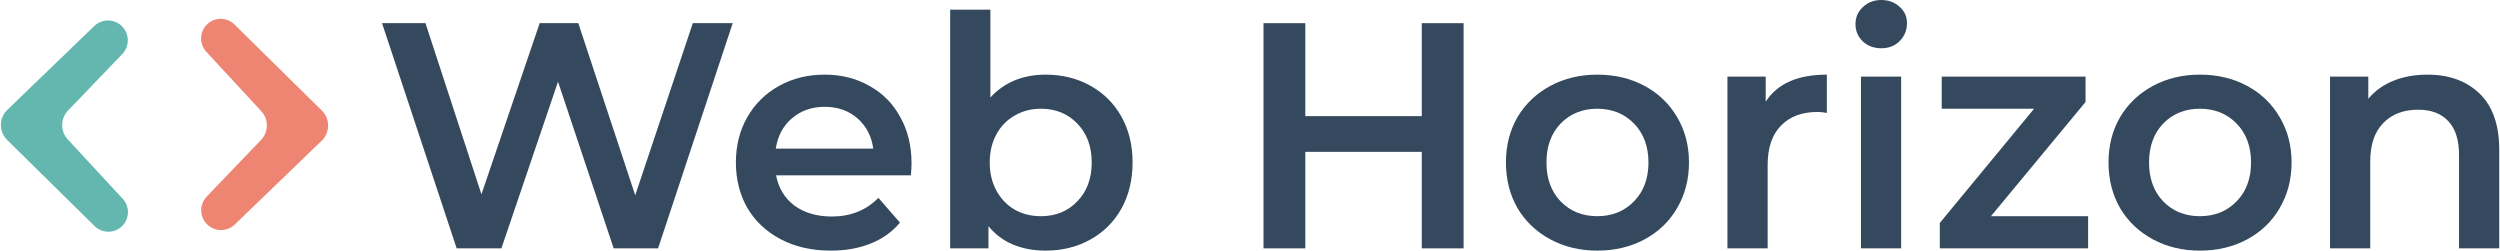
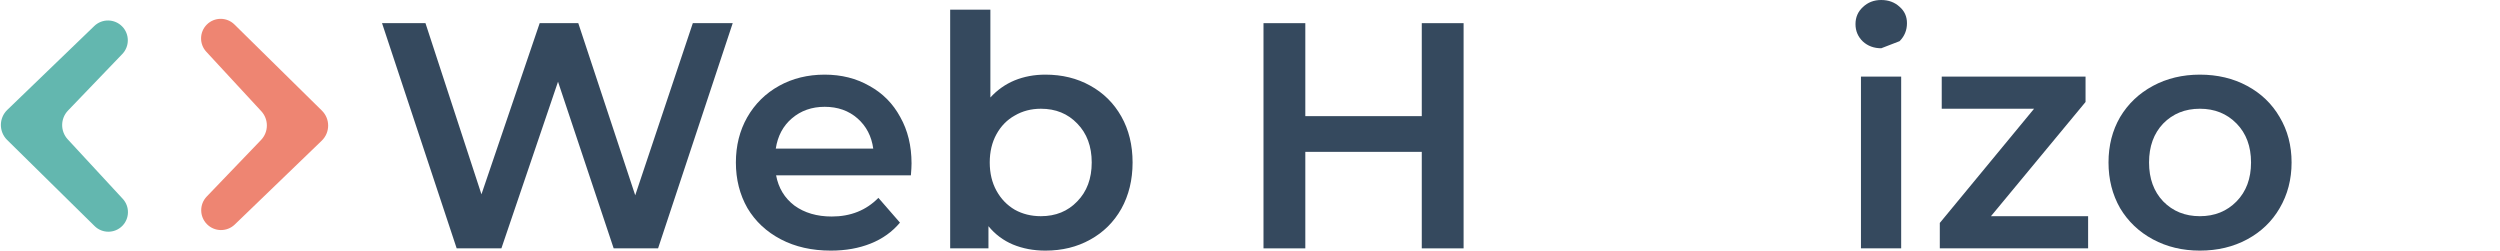
<svg xmlns="http://www.w3.org/2000/svg" width="2238" height="225" viewBox="0 0 2238 225" fill="none">
  <path d="M288.153 99.014C295.687 106.434 295.622 118.605 288.01 125.944L210.167 200.984C203.136 207.763 191.947 207.579 185.142 200.574C178.485 193.721 178.454 182.827 185.07 175.937L233.661 125.333C240.553 118.155 240.658 106.851 233.902 99.546L184.666 46.317C178.268 39.4 178.477 28.663 185.14 22C191.954 15.186 202.988 15.144 209.854 21.905L288.153 99.014Z" fill="#EE8572" />
  <path d="M6.396 125.281C-1.138 117.861 -1.073 105.69 6.539 98.352L84.382 23.311C91.413 16.533 102.602 16.716 109.407 23.722C116.064 30.574 116.095 41.468 109.479 48.358L60.888 98.963C53.996 106.14 53.891 117.444 60.647 124.749L109.883 177.978C116.281 184.895 116.072 195.632 109.409 202.295C102.595 209.109 91.561 209.151 84.695 202.39L6.396 125.281Z" fill="#63B7AF" />
  <path d="M655.92 20.736L589.104 222.336H549.36L499.536 73.152L448.848 222.336H408.816L342 20.736H380.88L430.992 173.952L483.12 20.736H517.68L568.656 174.816L620.208 20.736H655.92Z" fill="#35495E" />
  <path d="M816.01 146.304C816.01 148.8 815.818 152.352 815.434 156.96H694.762C696.874 168.288 702.346 177.312 711.178 184.032C720.202 190.56 731.338 193.824 744.586 193.824C761.482 193.824 775.402 188.256 786.346 177.12L805.642 199.296C798.73 207.552 789.994 213.792 779.434 218.016C768.874 222.24 756.97 224.352 743.722 224.352C726.826 224.352 711.946 220.992 699.082 214.272C686.218 207.552 676.234 198.24 669.13 186.336C662.218 174.24 658.762 160.608 658.762 145.44C658.762 130.464 662.122 117.024 668.842 105.12C675.754 93.024 685.258 83.616 697.354 76.896C709.45 70.176 723.082 66.816 738.25 66.816C753.226 66.816 766.57 70.176 778.282 76.896C790.186 83.424 799.402 92.736 805.93 104.832C812.65 116.736 816.01 130.56 816.01 146.304ZM738.25 95.616C726.73 95.616 716.938 99.072 708.874 105.984C701.002 112.704 696.202 121.728 694.474 133.056H781.738C780.202 121.92 775.498 112.896 767.626 105.984C759.754 99.072 749.962 95.616 738.25 95.616Z" fill="#35495E" />
  <path d="M935.838 66.816C950.814 66.816 964.158 70.08 975.87 76.608C987.774 83.136 997.086 92.352 1003.81 104.256C1010.53 116.16 1013.89 129.888 1013.89 145.44C1013.89 160.992 1010.53 174.816 1003.81 186.912C997.086 198.816 987.774 208.032 975.87 214.56C964.158 221.088 950.814 224.352 935.838 224.352C925.278 224.352 915.582 222.528 906.75 218.88C898.11 215.232 890.814 209.76 884.862 202.464V222.336H850.59V8.64H886.59V87.264C892.734 80.544 899.934 75.456 908.19 72C916.638 68.544 925.854 66.816 935.838 66.816ZM931.806 193.536C945.054 193.536 955.902 189.12 964.35 180.288C972.99 171.456 977.31 159.84 977.31 145.44C977.31 131.04 972.99 119.424 964.35 110.592C955.902 101.76 945.054 97.344 931.806 97.344C923.166 97.344 915.39 99.36 908.478 103.392C901.566 107.232 896.094 112.8 892.062 120.096C888.03 127.392 886.014 135.84 886.014 145.44C886.014 155.04 888.03 163.488 892.062 170.784C896.094 178.08 901.566 183.744 908.478 187.776C915.39 191.616 923.166 193.536 931.806 193.536Z" fill="#35495E" />
  <path d="M1310.21 20.736V222.336H1272.77V135.936H1168.52V222.336H1131.08V20.736H1168.52V103.968H1272.77V20.736H1310.21Z" fill="#35495E" />
-   <path d="M1429.9 224.352C1414.35 224.352 1400.33 220.992 1387.85 214.272C1375.37 207.552 1365.58 198.24 1358.47 186.336C1351.56 174.24 1348.11 160.608 1348.11 145.44C1348.11 130.272 1351.56 116.736 1358.47 104.832C1365.58 92.928 1375.37 83.616 1387.85 76.896C1400.33 70.176 1414.35 66.816 1429.9 66.816C1445.64 66.816 1459.75 70.176 1472.23 76.896C1484.71 83.616 1494.41 92.928 1501.32 104.832C1508.43 116.736 1511.98 130.272 1511.98 145.44C1511.98 160.608 1508.43 174.24 1501.32 186.336C1494.41 198.24 1484.71 207.552 1472.23 214.272C1459.75 220.992 1445.64 224.352 1429.9 224.352ZM1429.9 193.536C1443.15 193.536 1454.09 189.12 1462.73 180.288C1471.37 171.456 1475.69 159.84 1475.69 145.44C1475.69 131.04 1471.37 119.424 1462.73 110.592C1454.09 101.76 1443.15 97.344 1429.9 97.344C1416.65 97.344 1405.71 101.76 1397.07 110.592C1388.62 119.424 1384.39 131.04 1384.39 145.44C1384.39 159.84 1388.62 171.456 1397.07 180.288C1405.71 189.12 1416.65 193.536 1429.9 193.536Z" fill="#35495E" />
-   <path d="M1580.67 91.008C1591.04 74.88 1609.28 66.816 1635.39 66.816V101.088C1632.32 100.512 1629.54 100.224 1627.04 100.224C1613.03 100.224 1602.08 104.352 1594.21 112.608C1586.34 120.672 1582.4 132.384 1582.4 147.744V222.336H1546.4V68.544H1580.67V91.008Z" fill="#35495E" />
-   <path d="M1665.93 68.544H1701.93V222.336H1665.93V68.544ZM1684.08 43.2C1677.55 43.2 1672.08 41.184 1667.66 37.152C1663.25 32.928 1661.04 27.744 1661.04 21.6C1661.04 15.456 1663.25 10.368 1667.66 6.336C1672.08 2.112 1677.55 0 1684.08 0C1690.61 0 1696.08 2.016 1700.49 6.048C1704.91 9.888 1707.12 14.784 1707.12 20.736C1707.12 27.072 1704.91 32.448 1700.49 36.864C1696.27 41.088 1690.8 43.2 1684.08 43.2Z" fill="#35495E" />
+   <path d="M1665.93 68.544H1701.93V222.336H1665.93V68.544ZM1684.08 43.2C1677.55 43.2 1672.08 41.184 1667.66 37.152C1663.25 32.928 1661.04 27.744 1661.04 21.6C1661.04 15.456 1663.25 10.368 1667.66 6.336C1672.08 2.112 1677.55 0 1684.08 0C1690.61 0 1696.08 2.016 1700.49 6.048C1704.91 9.888 1707.12 14.784 1707.12 20.736C1707.12 27.072 1704.91 32.448 1700.49 36.864Z" fill="#35495E" />
  <path d="M1869.28 193.536V222.336H1736.51V199.584L1820.9 97.344H1738.24V68.544H1866.98V91.296L1782.3 193.536H1869.28Z" fill="#35495E" />
  <path d="M1969.33 224.352C1953.78 224.352 1939.77 220.992 1927.29 214.272C1914.81 207.552 1905.02 198.24 1897.91 186.336C1891 174.24 1887.54 160.608 1887.54 145.44C1887.54 130.272 1891 116.736 1897.91 104.832C1905.02 92.928 1914.81 83.616 1927.29 76.896C1939.77 70.176 1953.78 66.816 1969.33 66.816C1985.08 66.816 1999.19 70.176 2011.67 76.896C2024.15 83.616 2033.85 92.928 2040.76 104.832C2047.86 116.736 2051.42 130.272 2051.42 145.44C2051.42 160.608 2047.86 174.24 2040.76 186.336C2033.85 198.24 2024.15 207.552 2011.67 214.272C1999.19 220.992 1985.08 224.352 1969.33 224.352ZM1969.33 193.536C1982.58 193.536 1993.53 189.12 2002.17 180.288C2010.81 171.456 2015.13 159.84 2015.13 145.44C2015.13 131.04 2010.81 119.424 2002.17 110.592C1993.53 101.76 1982.58 97.344 1969.33 97.344C1956.09 97.344 1945.14 101.76 1936.5 110.592C1928.06 119.424 1923.83 131.04 1923.83 145.44C1923.83 159.84 1928.06 171.456 1936.5 180.288C1945.14 189.12 1956.09 193.536 1969.33 193.536Z" fill="#35495E" />
-   <path d="M2173.1 66.816C2192.5 66.816 2208.05 72.48 2219.76 83.808C2231.47 95.136 2237.33 111.936 2237.33 134.208V222.336H2201.33V138.816C2201.33 125.376 2198.16 115.296 2191.82 108.576C2185.49 101.664 2176.46 98.208 2164.75 98.208C2151.5 98.208 2141.04 102.24 2133.36 110.304C2125.68 118.176 2121.84 129.6 2121.84 144.576V222.336H2085.84V68.544H2120.11V88.416C2126.06 81.312 2133.55 75.936 2142.58 72.288C2151.6 68.64 2161.78 66.816 2173.1 66.816Z" fill="#35495E" />
</svg>